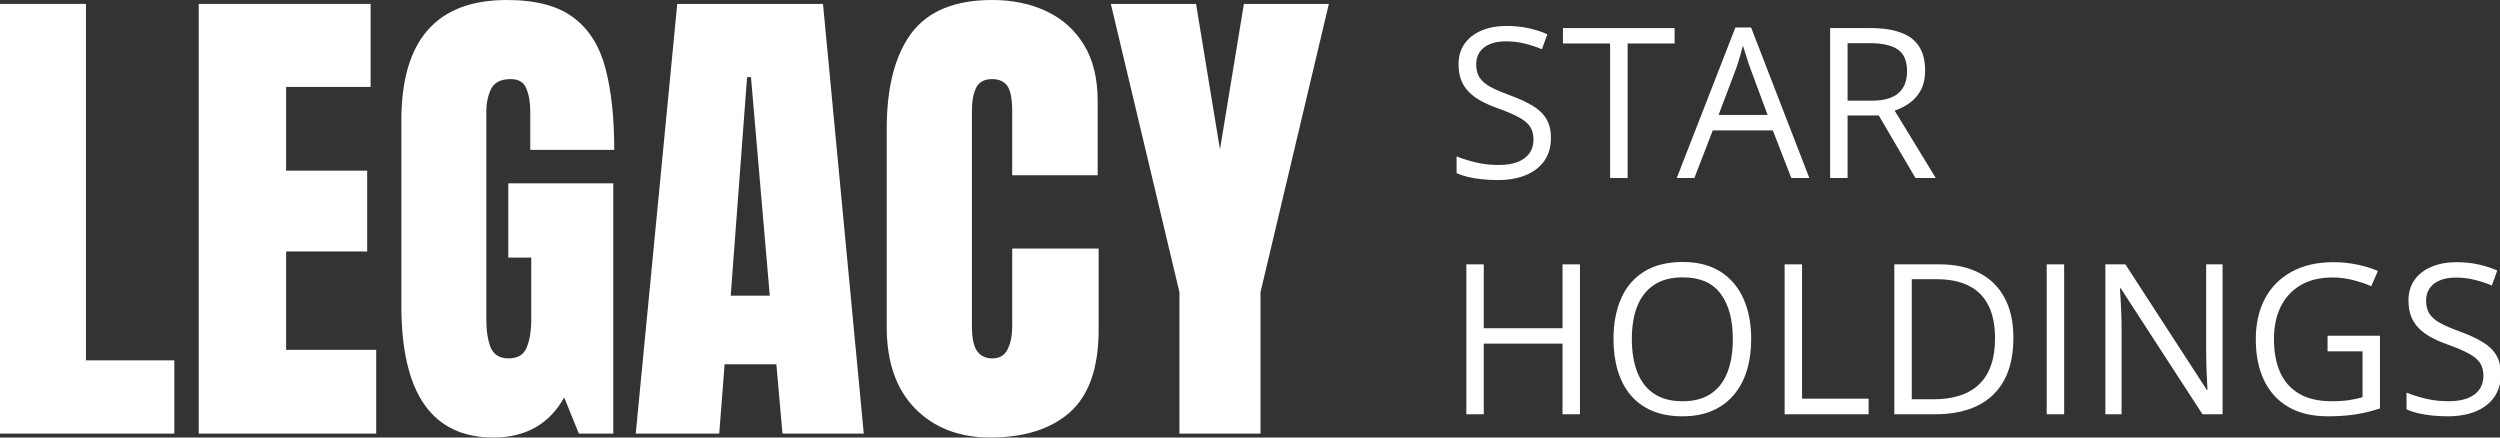
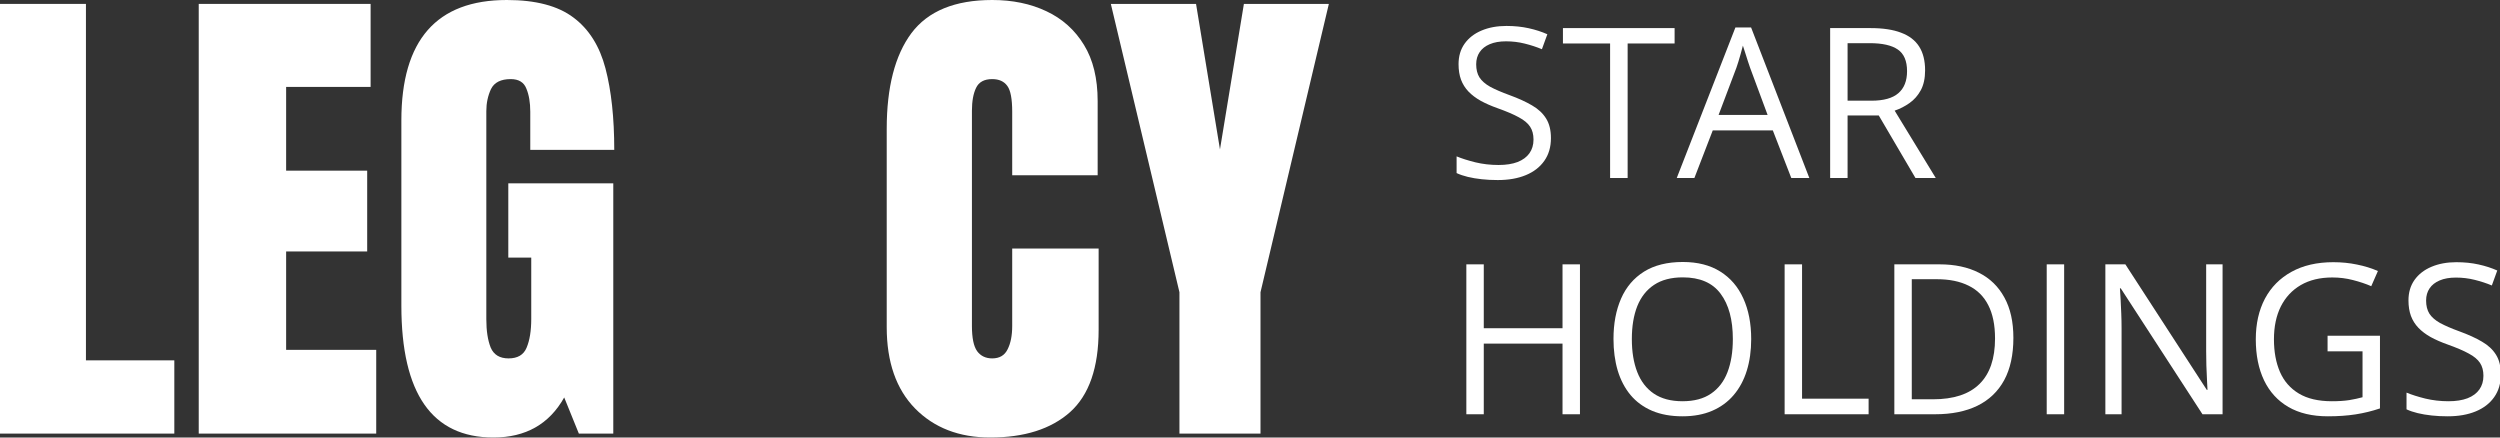
<svg xmlns="http://www.w3.org/2000/svg" width="400" height="70" viewBox="0 0 400 70" fill="none">
  <rect x="0" y="0" width="400" height="70" fill="#333333" stroke="none" />
  <path d="M0 69.375V0.625H13.75V57.656H27.891V69.375H0Z" fill="white" />
  <path d="M31.797 69.375V0.625H59.297V13.906H45.781V27.305H58.75V40.234H45.781V55.977H60.195V69.375H31.797Z" fill="white" />
  <path d="M78.945 70C69.128 70 64.219 62.969 64.219 48.906V19.258C64.219 6.419 69.844 0 81.094 0C85.729 0 89.284 0.938 91.758 2.812C94.232 4.661 95.938 7.37 96.875 10.938C97.812 14.505 98.281 18.854 98.281 23.984H84.844V17.891C84.844 16.406 84.635 15.169 84.219 14.18C83.828 13.164 82.995 12.656 81.719 12.656C80.13 12.656 79.076 13.19 78.555 14.258C78.06 15.325 77.812 16.497 77.812 17.773V51.094C77.812 52.943 78.047 54.453 78.516 55.625C79.01 56.771 79.961 57.344 81.367 57.344C82.826 57.344 83.789 56.771 84.258 55.625C84.753 54.453 85 52.917 85 51.016V41.211H81.328V29.336H98.125V69.375H92.617L90.273 63.594C87.878 67.865 84.102 70 78.945 70Z" fill="white" />
-   <path d="M101.719 69.375L108.359 0.625H131.68L138.203 69.375H125.195L124.219 58.281H115.938L115.078 69.375H101.719ZM116.914 47.305H123.164L120.156 12.344H119.531L116.914 47.305Z" fill="white" />
  <path d="M158.438 70C153.464 70 149.453 68.451 146.406 65.352C143.385 62.253 141.875 57.917 141.875 52.344V20.625C141.875 13.958 143.19 8.854 145.82 5.312C148.477 1.771 152.786 0 158.75 0C162.005 0 164.896 0.599 167.422 1.797C169.974 2.995 171.979 4.792 173.438 7.188C174.896 9.557 175.625 12.552 175.625 16.172V28.047H161.953V17.891C161.953 15.833 161.693 14.453 161.172 13.75C160.651 13.021 159.844 12.656 158.75 12.656C157.474 12.656 156.615 13.125 156.172 14.062C155.729 14.974 155.508 16.198 155.508 17.734V52.148C155.508 54.05 155.781 55.391 156.328 56.172C156.901 56.953 157.708 57.344 158.75 57.344C159.922 57.344 160.742 56.862 161.211 55.898C161.706 54.935 161.953 53.685 161.953 52.148V39.766H175.781V52.773C175.781 58.815 174.258 63.203 171.211 65.938C168.164 68.646 163.906 70 158.438 70Z" fill="white" />
  <path d="M188.711 69.375V46.758L177.734 0.625H191.367L195.195 23.906L199.023 0.625H212.617L201.68 46.758V69.375H188.711Z" fill="white" />
  <path d="M248.15 22.099C248.15 23.521 247.795 24.735 247.084 25.741C246.384 26.737 245.399 27.497 244.13 28.022C242.862 28.547 241.369 28.809 239.652 28.809C238.744 28.809 237.885 28.766 237.076 28.678C236.266 28.591 235.523 28.465 234.845 28.301C234.166 28.137 233.57 27.934 233.056 27.694V25.02C233.877 25.359 234.877 25.676 236.059 25.971C237.24 26.256 238.476 26.398 239.766 26.398C240.97 26.398 241.987 26.239 242.818 25.922C243.649 25.594 244.278 25.129 244.705 24.527C245.142 23.915 245.361 23.182 245.361 22.329C245.361 21.509 245.18 20.825 244.82 20.278C244.459 19.72 243.857 19.217 243.015 18.769C242.184 18.309 241.046 17.823 239.602 17.309C238.585 16.948 237.688 16.554 236.912 16.127C236.135 15.69 235.484 15.198 234.959 14.651C234.434 14.104 234.035 13.47 233.762 12.748C233.499 12.026 233.368 11.2 233.368 10.27C233.368 8.991 233.691 7.897 234.336 6.989C234.992 6.07 235.895 5.37 237.043 4.889C238.202 4.397 239.531 4.151 241.03 4.151C242.309 4.151 243.491 4.271 244.573 4.512C245.667 4.752 246.668 5.075 247.576 5.48L246.706 7.875C245.842 7.514 244.923 7.213 243.95 6.973C242.988 6.732 241.992 6.612 240.964 6.612C239.936 6.612 239.066 6.765 238.355 7.071C237.655 7.366 237.12 7.787 236.748 8.334C236.376 8.881 236.19 9.532 236.19 10.287C236.19 11.129 236.365 11.829 236.715 12.387C237.076 12.944 237.645 13.442 238.421 13.88C239.209 14.306 240.248 14.755 241.538 15.225C242.949 15.739 244.147 16.286 245.131 16.866C246.116 17.434 246.865 18.134 247.379 18.966C247.893 19.786 248.15 20.831 248.15 22.099Z" fill="white" />
  <path d="M260.422 28.481H257.616V6.956H250.07V4.495H267.936V6.956H260.422V28.481Z" fill="white" />
  <path d="M286.606 28.481L283.653 20.869H274.039L271.102 28.481H268.28L277.665 4.397H280.175L289.494 28.481H286.606ZM282.816 18.391L280.011 10.828C279.945 10.631 279.836 10.309 279.683 9.86C279.541 9.412 279.393 8.947 279.24 8.466C279.087 7.984 278.961 7.596 278.863 7.301C278.753 7.749 278.633 8.198 278.502 8.646C278.381 9.084 278.261 9.494 278.141 9.877C278.02 10.248 277.916 10.566 277.829 10.828L274.974 18.391H282.816Z" fill="white" />
  <path d="M299.305 4.495C301.273 4.495 302.898 4.741 304.177 5.234C305.468 5.715 306.43 6.453 307.065 7.448C307.699 8.444 308.016 9.713 308.016 11.255C308.016 12.523 307.787 13.584 307.327 14.438C306.868 15.28 306.266 15.963 305.523 16.488C304.779 17.013 303.986 17.418 303.144 17.702L309.723 28.481H306.474L300.601 18.473H295.613V28.481H292.824V4.495H299.305ZM299.141 6.907H295.613V16.111H299.42C301.377 16.111 302.816 15.712 303.734 14.913C304.664 14.115 305.129 12.939 305.129 11.386C305.129 9.756 304.637 8.602 303.652 7.924C302.679 7.246 301.175 6.907 299.141 6.907Z" fill="white" />
  <path d="M252.793 66.281H250.004V54.977H237.404V66.281H234.615V42.295H237.404V52.516H250.004V42.295H252.793V66.281Z" fill="white" />
  <path d="M280.191 54.255C280.191 56.104 279.956 57.788 279.486 59.309C279.016 60.818 278.316 62.12 277.386 63.213C276.467 64.296 275.324 65.133 273.957 65.723C272.59 66.314 271.004 66.609 269.199 66.609C267.34 66.609 265.716 66.314 264.327 65.723C262.948 65.133 261.8 64.291 260.881 63.197C259.973 62.103 259.29 60.796 258.83 59.276C258.382 57.755 258.158 56.071 258.158 54.223C258.158 51.773 258.563 49.623 259.372 47.775C260.181 45.927 261.406 44.488 263.047 43.46C264.698 42.432 266.766 41.918 269.248 41.918C271.622 41.918 273.618 42.427 275.237 43.444C276.866 44.461 278.097 45.894 278.928 47.742C279.77 49.58 280.191 51.751 280.191 54.255ZM261.095 54.255C261.095 56.29 261.384 58.051 261.964 59.538C262.544 61.026 263.43 62.174 264.622 62.984C265.825 63.793 267.351 64.198 269.199 64.198C271.059 64.198 272.579 63.793 273.76 62.984C274.952 62.174 275.833 61.026 276.402 59.538C276.97 58.051 277.255 56.29 277.255 54.255C277.255 51.16 276.604 48.743 275.302 47.004C274.012 45.254 271.994 44.379 269.248 44.379C267.389 44.379 265.858 44.778 264.655 45.577C263.452 46.375 262.555 47.513 261.964 48.989C261.384 50.455 261.095 52.21 261.095 54.255Z" fill="white" />
  <path d="M285.54 66.281V42.295H288.329V63.788H298.977V66.281H285.54Z" fill="white" />
  <path d="M322.142 54.059C322.142 56.76 321.65 59.019 320.666 60.834C319.681 62.639 318.254 64.001 316.384 64.919C314.524 65.827 312.266 66.281 309.608 66.281H303.095V42.295H310.33C312.769 42.295 314.869 42.744 316.63 43.641C318.391 44.527 319.747 45.844 320.698 47.594C321.661 49.334 322.142 51.488 322.142 54.059ZM319.206 54.157C319.206 52.002 318.845 50.225 318.123 48.825C317.412 47.425 316.362 46.386 314.973 45.708C313.595 45.019 311.905 44.674 309.903 44.674H305.884V63.886H309.28C312.583 63.886 315.06 63.071 316.712 61.441C318.374 59.812 319.206 57.384 319.206 54.157Z" fill="white" />
  <path d="M327.474 66.281V42.295H330.263V66.281H327.474Z" fill="white" />
  <path d="M355.611 66.281H352.395L339.32 46.134H339.188C339.221 46.67 339.259 47.283 339.303 47.972C339.347 48.65 339.38 49.377 339.402 50.154C339.434 50.919 339.451 51.702 339.451 52.5V66.281H336.859V42.295H340.058L353.084 62.377H353.199C353.177 61.994 353.15 61.452 353.117 60.752C353.084 60.041 353.052 59.281 353.019 58.472C352.997 57.652 352.986 56.891 352.986 56.191V42.295H355.611V66.281Z" fill="white" />
  <path d="M372.411 53.714H380.795V65.346C379.537 65.773 378.241 66.09 376.906 66.298C375.583 66.505 374.101 66.609 372.46 66.609C369.966 66.609 367.861 66.112 366.144 65.116C364.438 64.121 363.141 62.705 362.255 60.867C361.37 59.019 360.927 56.826 360.927 54.288C360.927 51.806 361.413 49.64 362.387 47.791C363.371 45.943 364.788 44.51 366.636 43.493C368.495 42.465 370.727 41.951 373.33 41.951C374.664 41.951 375.927 42.077 377.12 42.328C378.323 42.569 379.438 42.913 380.466 43.362L379.4 45.79C378.514 45.407 377.535 45.079 376.463 44.806C375.402 44.532 374.303 44.395 373.166 44.395C371.208 44.395 369.529 44.8 368.129 45.609C366.74 46.419 365.673 47.562 364.93 49.038C364.197 50.515 363.831 52.265 363.831 54.288C363.831 56.29 364.153 58.034 364.798 59.522C365.444 60.998 366.45 62.147 367.817 62.967C369.184 63.788 370.945 64.198 373.1 64.198C374.183 64.198 375.113 64.138 375.889 64.017C376.666 63.886 377.371 63.733 378.005 63.558V56.208H372.411V53.714Z" fill="white" />
  <path d="M400.138 59.899C400.138 61.321 399.782 62.535 399.071 63.541C398.371 64.537 397.387 65.297 396.118 65.822C394.849 66.347 393.356 66.609 391.639 66.609C390.731 66.609 389.873 66.566 389.063 66.478C388.254 66.391 387.51 66.265 386.832 66.101C386.154 65.937 385.558 65.734 385.044 65.494V62.819C385.864 63.159 386.865 63.476 388.046 63.771C389.227 64.055 390.463 64.198 391.754 64.198C392.957 64.198 393.974 64.039 394.805 63.722C395.637 63.394 396.266 62.929 396.692 62.327C397.13 61.715 397.348 60.982 397.348 60.129C397.348 59.309 397.168 58.625 396.807 58.078C396.446 57.52 395.845 57.017 395.002 56.569C394.171 56.109 393.034 55.623 391.59 55.109C390.573 54.748 389.676 54.354 388.899 53.927C388.123 53.49 387.472 52.998 386.947 52.451C386.422 51.904 386.023 51.27 385.749 50.548C385.487 49.826 385.355 49 385.355 48.07C385.355 46.791 385.678 45.697 386.323 44.789C386.98 43.87 387.882 43.17 389.03 42.689C390.19 42.197 391.519 41.951 393.017 41.951C394.297 41.951 395.478 42.071 396.561 42.312C397.655 42.552 398.655 42.875 399.563 43.28L398.694 45.675C397.83 45.314 396.911 45.013 395.938 44.773C394.975 44.532 393.98 44.412 392.952 44.412C391.923 44.412 391.054 44.565 390.343 44.871C389.643 45.166 389.107 45.587 388.735 46.134C388.363 46.681 388.177 47.332 388.177 48.087C388.177 48.929 388.352 49.629 388.702 50.187C389.063 50.745 389.632 51.242 390.409 51.68C391.196 52.106 392.235 52.555 393.526 53.025C394.937 53.539 396.134 54.086 397.119 54.666C398.103 55.234 398.852 55.934 399.366 56.766C399.88 57.586 400.138 58.63 400.138 59.899Z" fill="white" />
</svg>